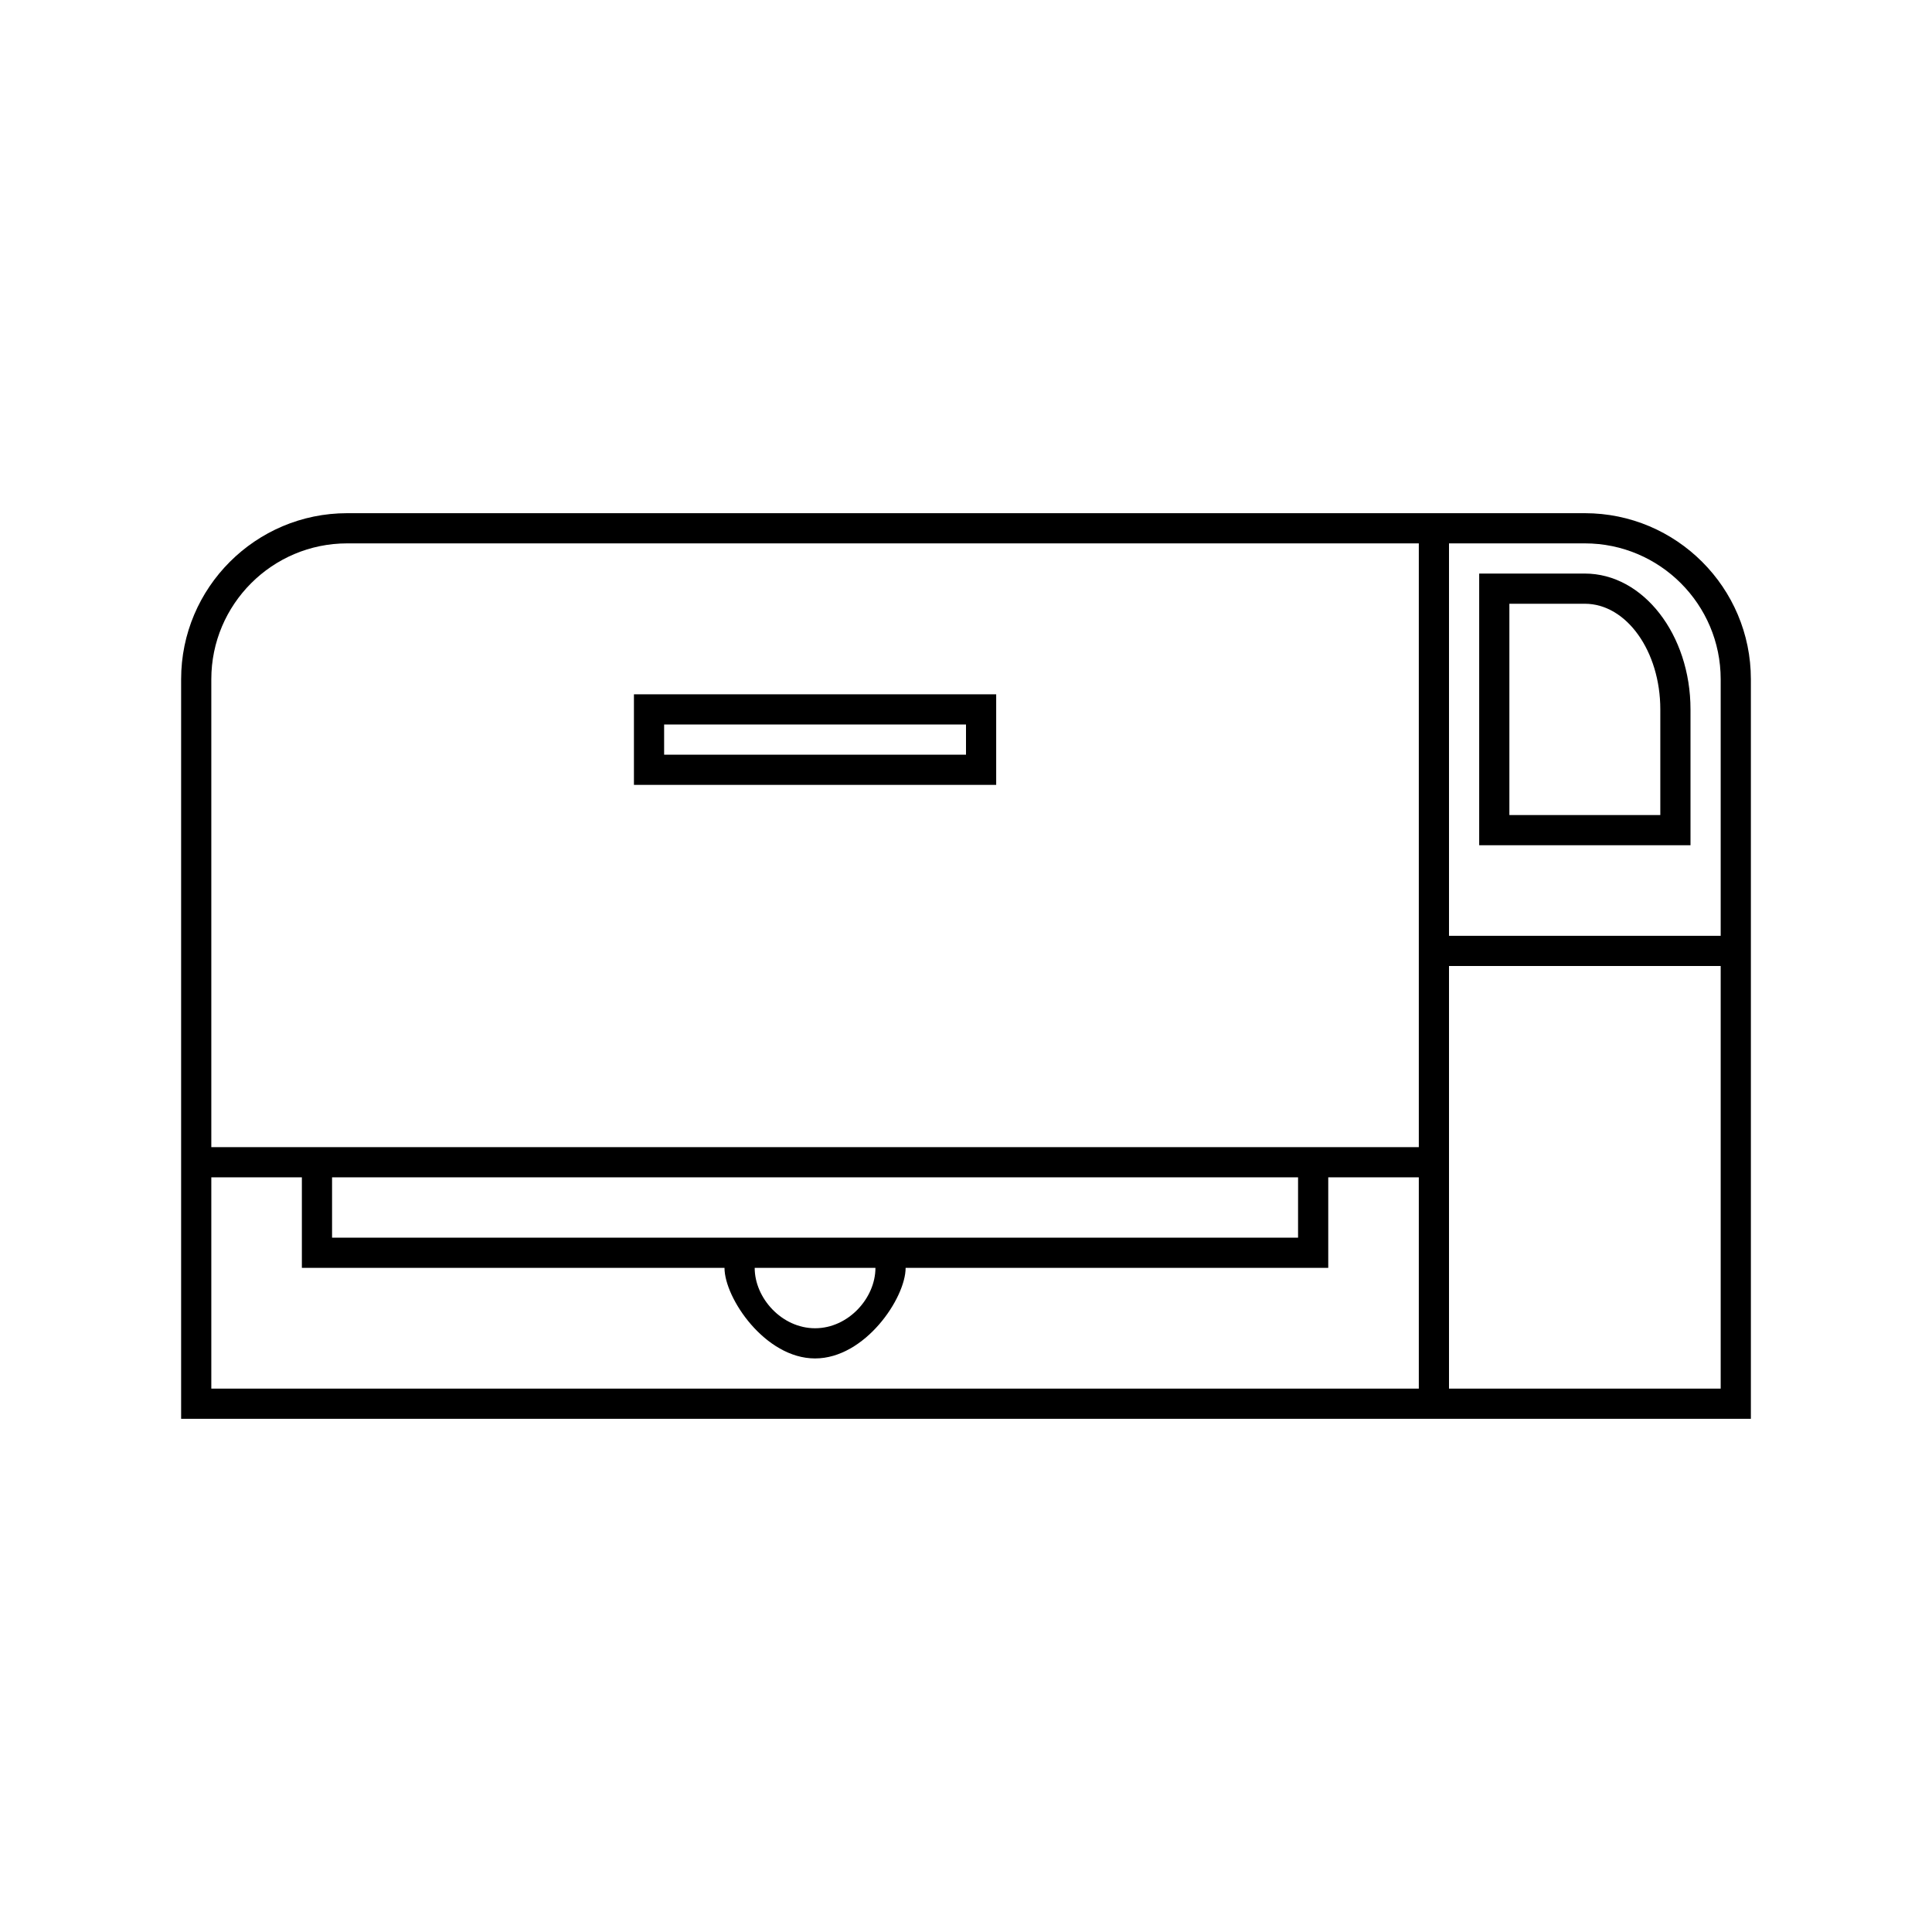
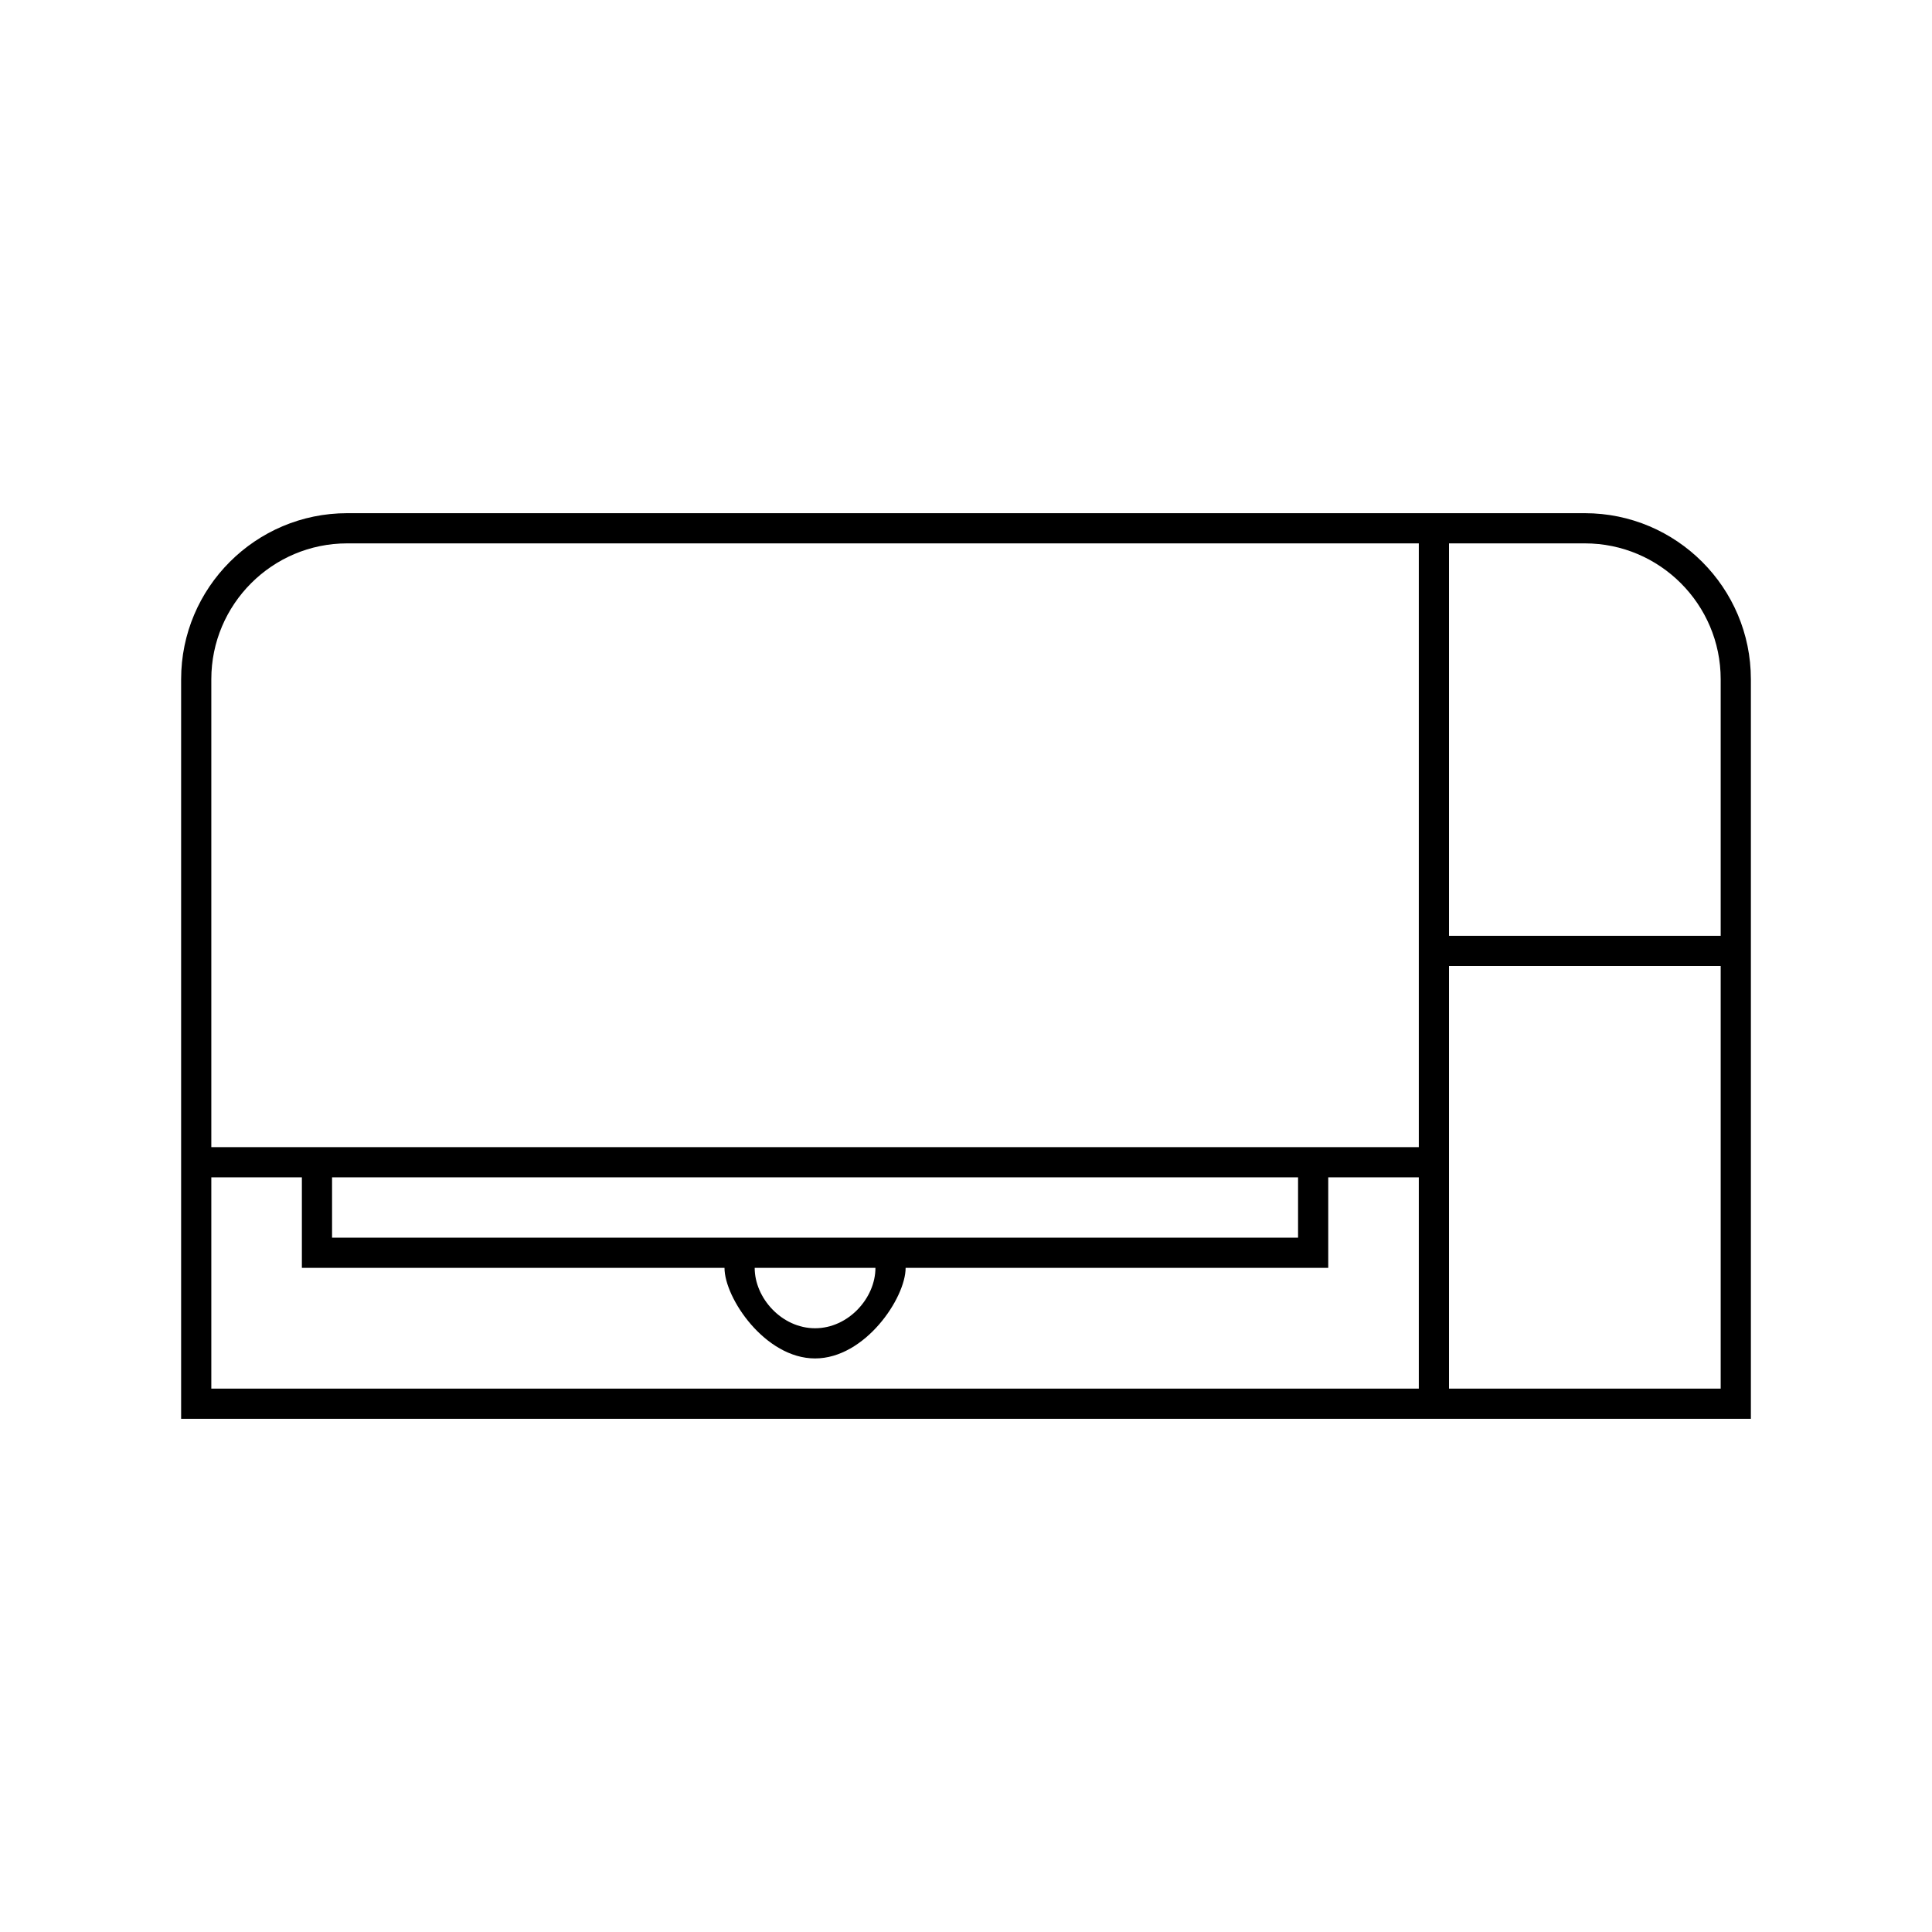
<svg xmlns="http://www.w3.org/2000/svg" version="1.1" id="Capa_1" x="0px" y="0px" width="64px" height="64px" viewBox="0 0 64 64" enable-background="new 0 0 64 64" xml:space="preserve">
  <g>
    <path d="M52.5,17h-41C8.467,17,6,19.467,6,22.5V38v1v8h41h1h10V22.5C58,19.467,55.533,17,52.5,17z M7,22.5   c0-2.481,2.019-4.5,4.5-4.5H47v13v1v6h-3H10H7V22.5z M11,41v-2h32v2H11z M29,42c0,1-0.897,2-2,2s-2-1-2-2H29z M7,46v-7h3v3h14   c0,1,1.346,3,3,3s3-2,3-3h14v-3h3v7H7z M57,46h-9V32h9V46z M57,31h-9V18h4.5c2.481,0,4.5,2.019,4.5,4.5V31z" />
-     <path d="M52.5,19H49v9h7v-4.5C56,21.019,54.43,19,52.5,19z M55,27h-5v-7h2.5c1.378,0,2.5,1.57,2.5,3.5V27z" />
-     <path d="M33,23H21v3h12V23z M32,25H22v-1h10V25z" />
  </g>
</svg>